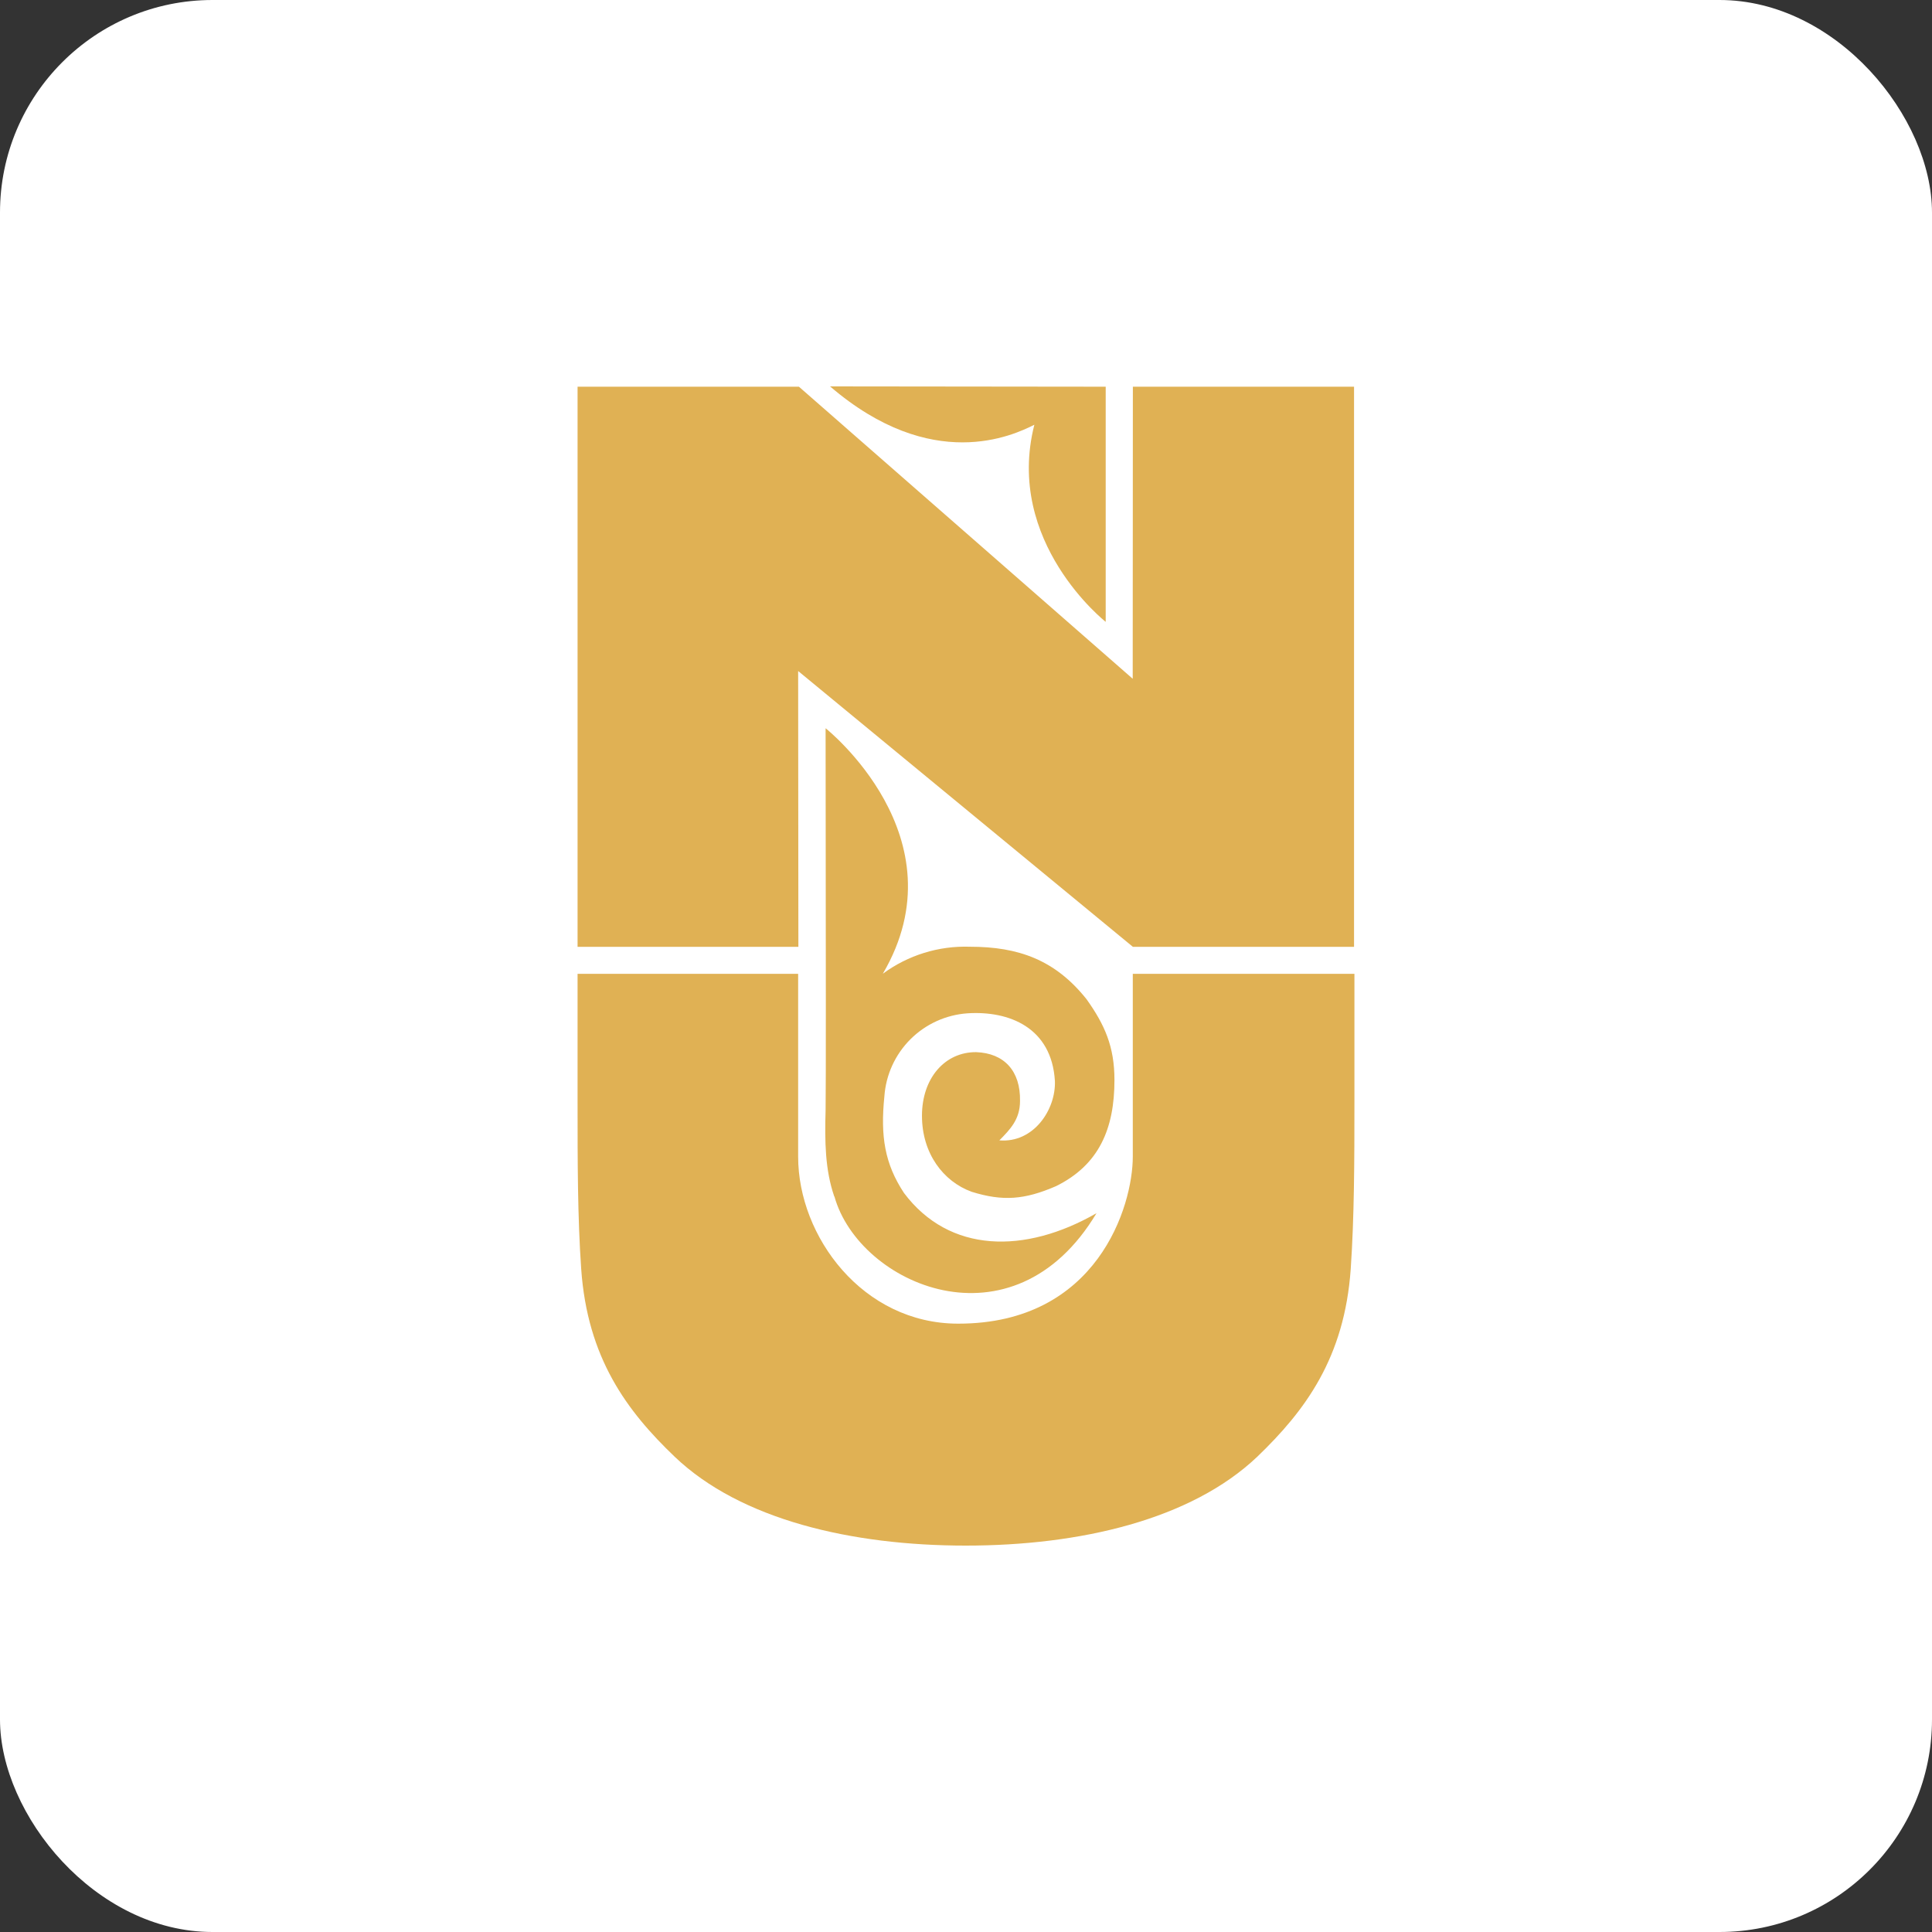
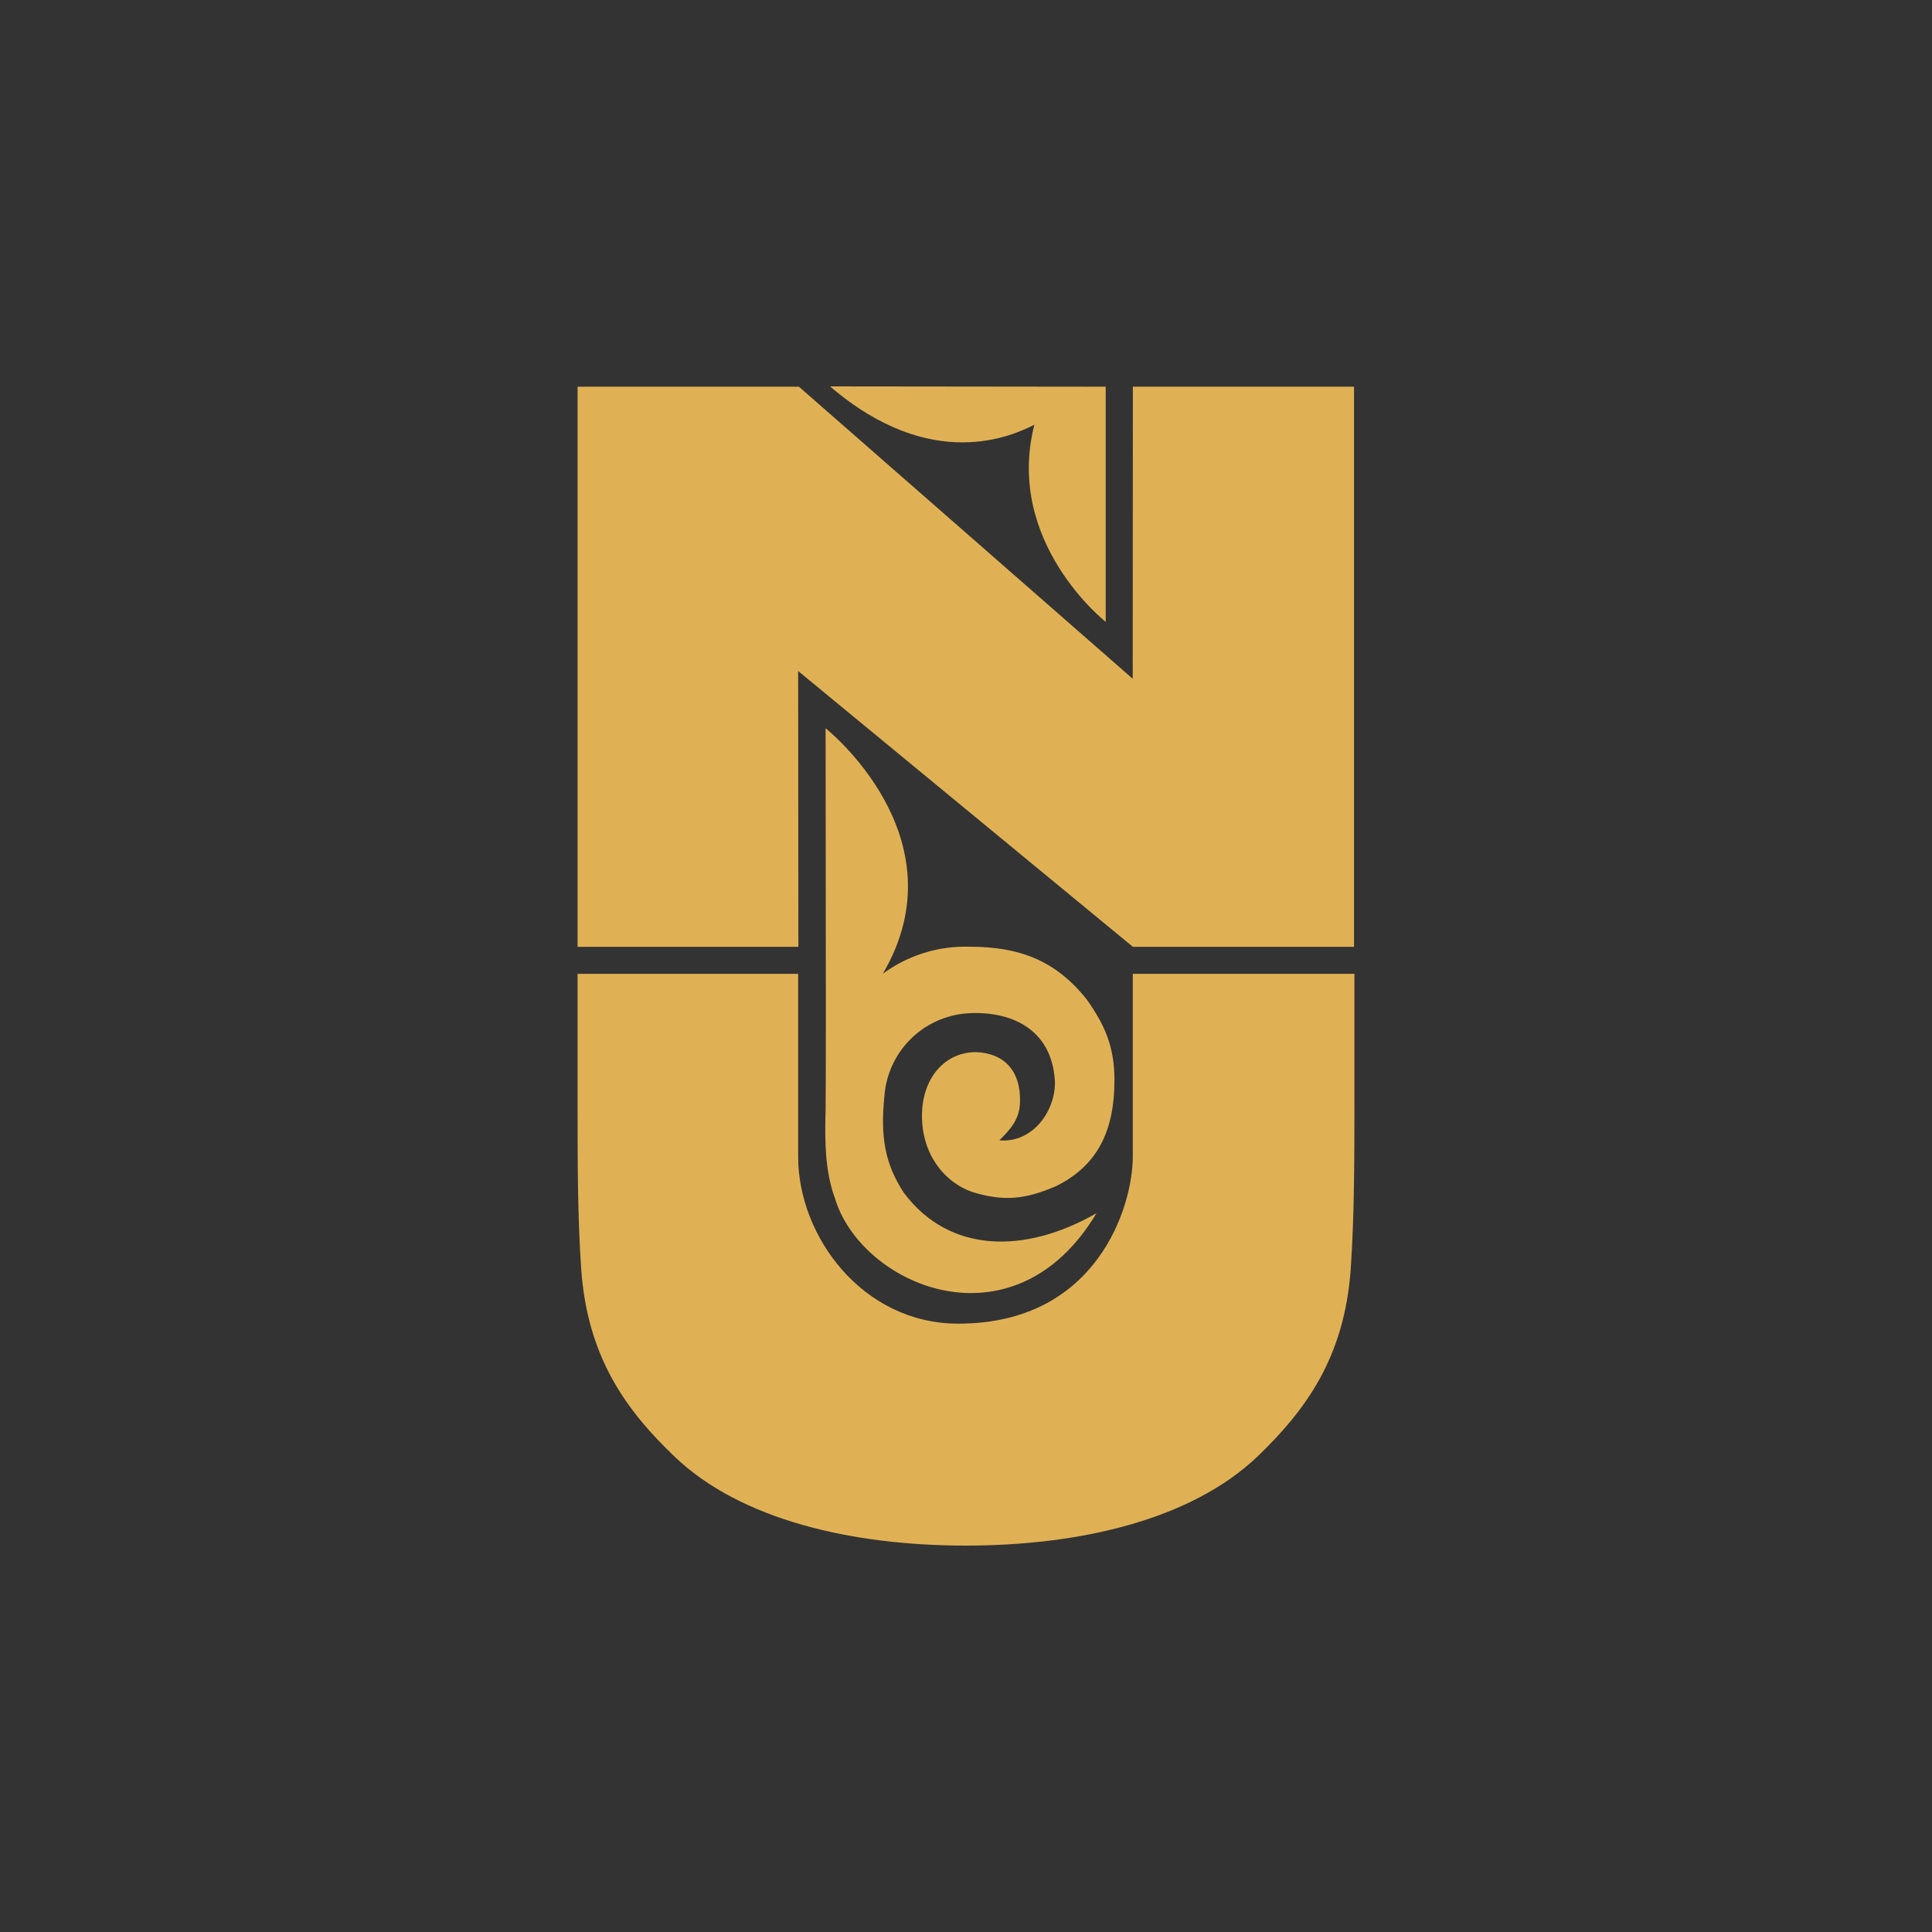
<svg xmlns="http://www.w3.org/2000/svg" width="100" height="100" viewBox="0 0 100 100" fill="none">
  <rect x="0" y="0" width="100" height="100" fill="#333333" stroke="none" />
-   <rect width="100" height="100" rx="11" fill="white" />
-   <path fill-rule="evenodd" clip-rule="evenodd" d="M57.231 32.187V20.016L42.964 20C48.245 24.531 52.446 22.533 53.538 21.985C51.989 28.069 57.231 32.187 57.231 32.187ZM41.352 20.016H29.895V49.007H41.324L41.312 34.732L58.637 49.007H70.085V20.016H58.637L58.629 35.133L41.352 20.016ZM41.312 59.872C41.312 64.005 44.659 68.512 49.591 68.512H49.607C56.802 68.512 58.633 62.421 58.633 59.872V50.405H70.105V57.056C70.105 60.114 70.097 62.981 69.914 65.673C69.592 70.287 67.555 73.015 65.078 75.398C61.643 78.662 55.897 80 49.988 80C44.08 80 38.334 78.662 34.919 75.398C32.441 73.027 30.404 70.287 30.082 65.673C29.895 62.981 29.895 60.118 29.895 57.056V50.405H41.312V59.872ZM43.178 61.92C42.706 60.542 42.686 59.093 42.733 57.457C42.753 56.357 42.745 48.74 42.738 43.034V43.033C42.736 40.784 42.733 38.833 42.733 37.694C42.733 37.694 49.845 43.328 45.696 50.4C46.998 49.44 48.586 48.948 50.203 49.003C52.716 49.003 54.618 49.682 56.242 51.723C57.179 53.041 57.684 54.169 57.684 55.9C57.684 58.418 56.89 60.296 54.658 61.396C53.034 62.099 51.91 62.19 50.29 61.686C48.821 61.15 47.721 59.7 47.721 57.751C47.721 55.801 48.912 54.447 50.524 54.459C51.974 54.51 52.827 55.432 52.796 56.988C52.796 57.941 52.283 58.461 51.727 59.025C53.498 59.172 54.654 57.437 54.602 55.956C54.436 53.176 52.22 52.31 50.076 52.449C48.961 52.527 47.911 53.005 47.121 53.795C46.331 54.586 45.853 55.635 45.775 56.75C45.565 58.819 45.795 60.236 46.788 61.745C49.135 64.878 53.054 64.922 56.755 62.794C52.43 70.021 44.473 66.487 43.194 61.944L43.178 61.92Z" fill="#E0B154" />
+   <path fill-rule="evenodd" clip-rule="evenodd" d="M57.231 32.187V20.016L42.964 20C48.245 24.531 52.446 22.533 53.538 21.985C51.989 28.069 57.231 32.187 57.231 32.187ZM41.352 20.016H29.895V49.007H41.324L41.312 34.732L58.637 49.007H70.085V20.016H58.637L58.629 35.133L41.352 20.016ZM41.312 59.872C41.312 64.005 44.659 68.512 49.591 68.512H49.607C56.802 68.512 58.633 62.421 58.633 59.872V50.405H70.105V57.056C70.105 60.114 70.097 62.981 69.914 65.673C69.592 70.287 67.555 73.015 65.078 75.398C61.643 78.662 55.897 80 49.988 80C44.08 80 38.334 78.662 34.919 75.398C32.441 73.027 30.404 70.287 30.082 65.673C29.895 62.981 29.895 60.118 29.895 57.056V50.405H41.312V59.872M43.178 61.92C42.706 60.542 42.686 59.093 42.733 57.457C42.753 56.357 42.745 48.74 42.738 43.034V43.033C42.736 40.784 42.733 38.833 42.733 37.694C42.733 37.694 49.845 43.328 45.696 50.4C46.998 49.44 48.586 48.948 50.203 49.003C52.716 49.003 54.618 49.682 56.242 51.723C57.179 53.041 57.684 54.169 57.684 55.9C57.684 58.418 56.89 60.296 54.658 61.396C53.034 62.099 51.91 62.19 50.29 61.686C48.821 61.15 47.721 59.7 47.721 57.751C47.721 55.801 48.912 54.447 50.524 54.459C51.974 54.51 52.827 55.432 52.796 56.988C52.796 57.941 52.283 58.461 51.727 59.025C53.498 59.172 54.654 57.437 54.602 55.956C54.436 53.176 52.22 52.31 50.076 52.449C48.961 52.527 47.911 53.005 47.121 53.795C46.331 54.586 45.853 55.635 45.775 56.75C45.565 58.819 45.795 60.236 46.788 61.745C49.135 64.878 53.054 64.922 56.755 62.794C52.43 70.021 44.473 66.487 43.194 61.944L43.178 61.92Z" fill="#E0B154" />
</svg>